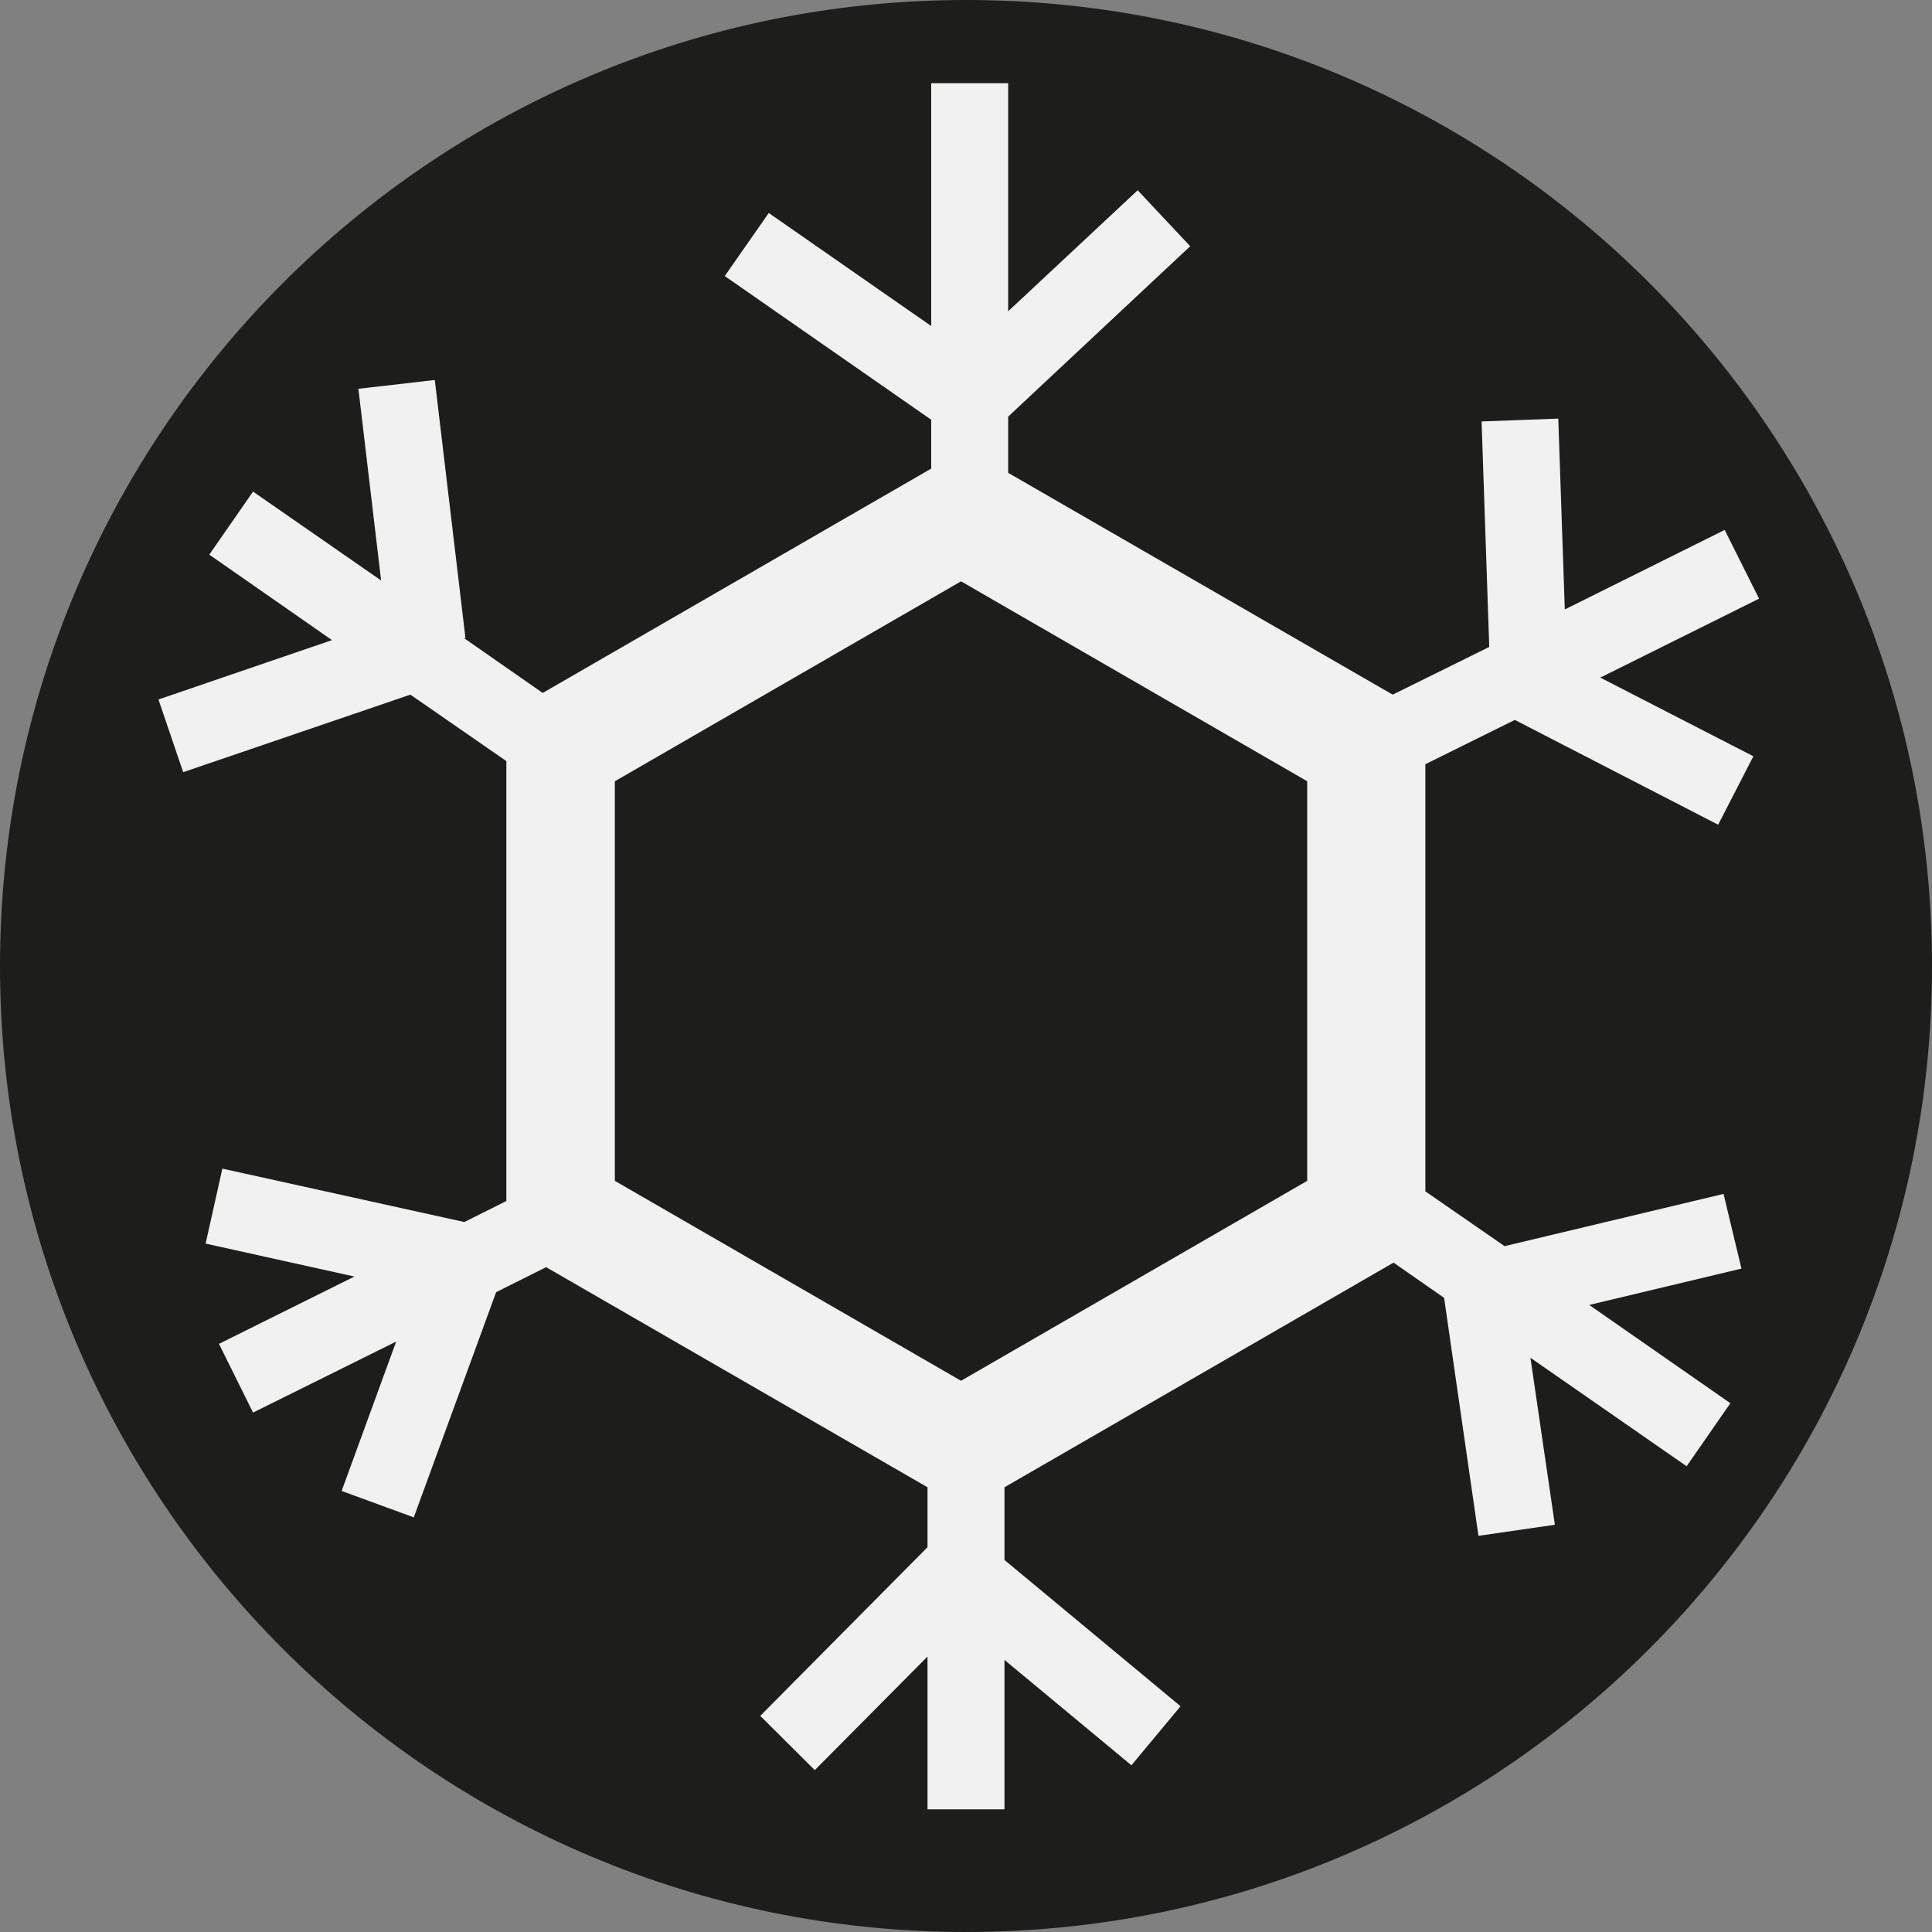
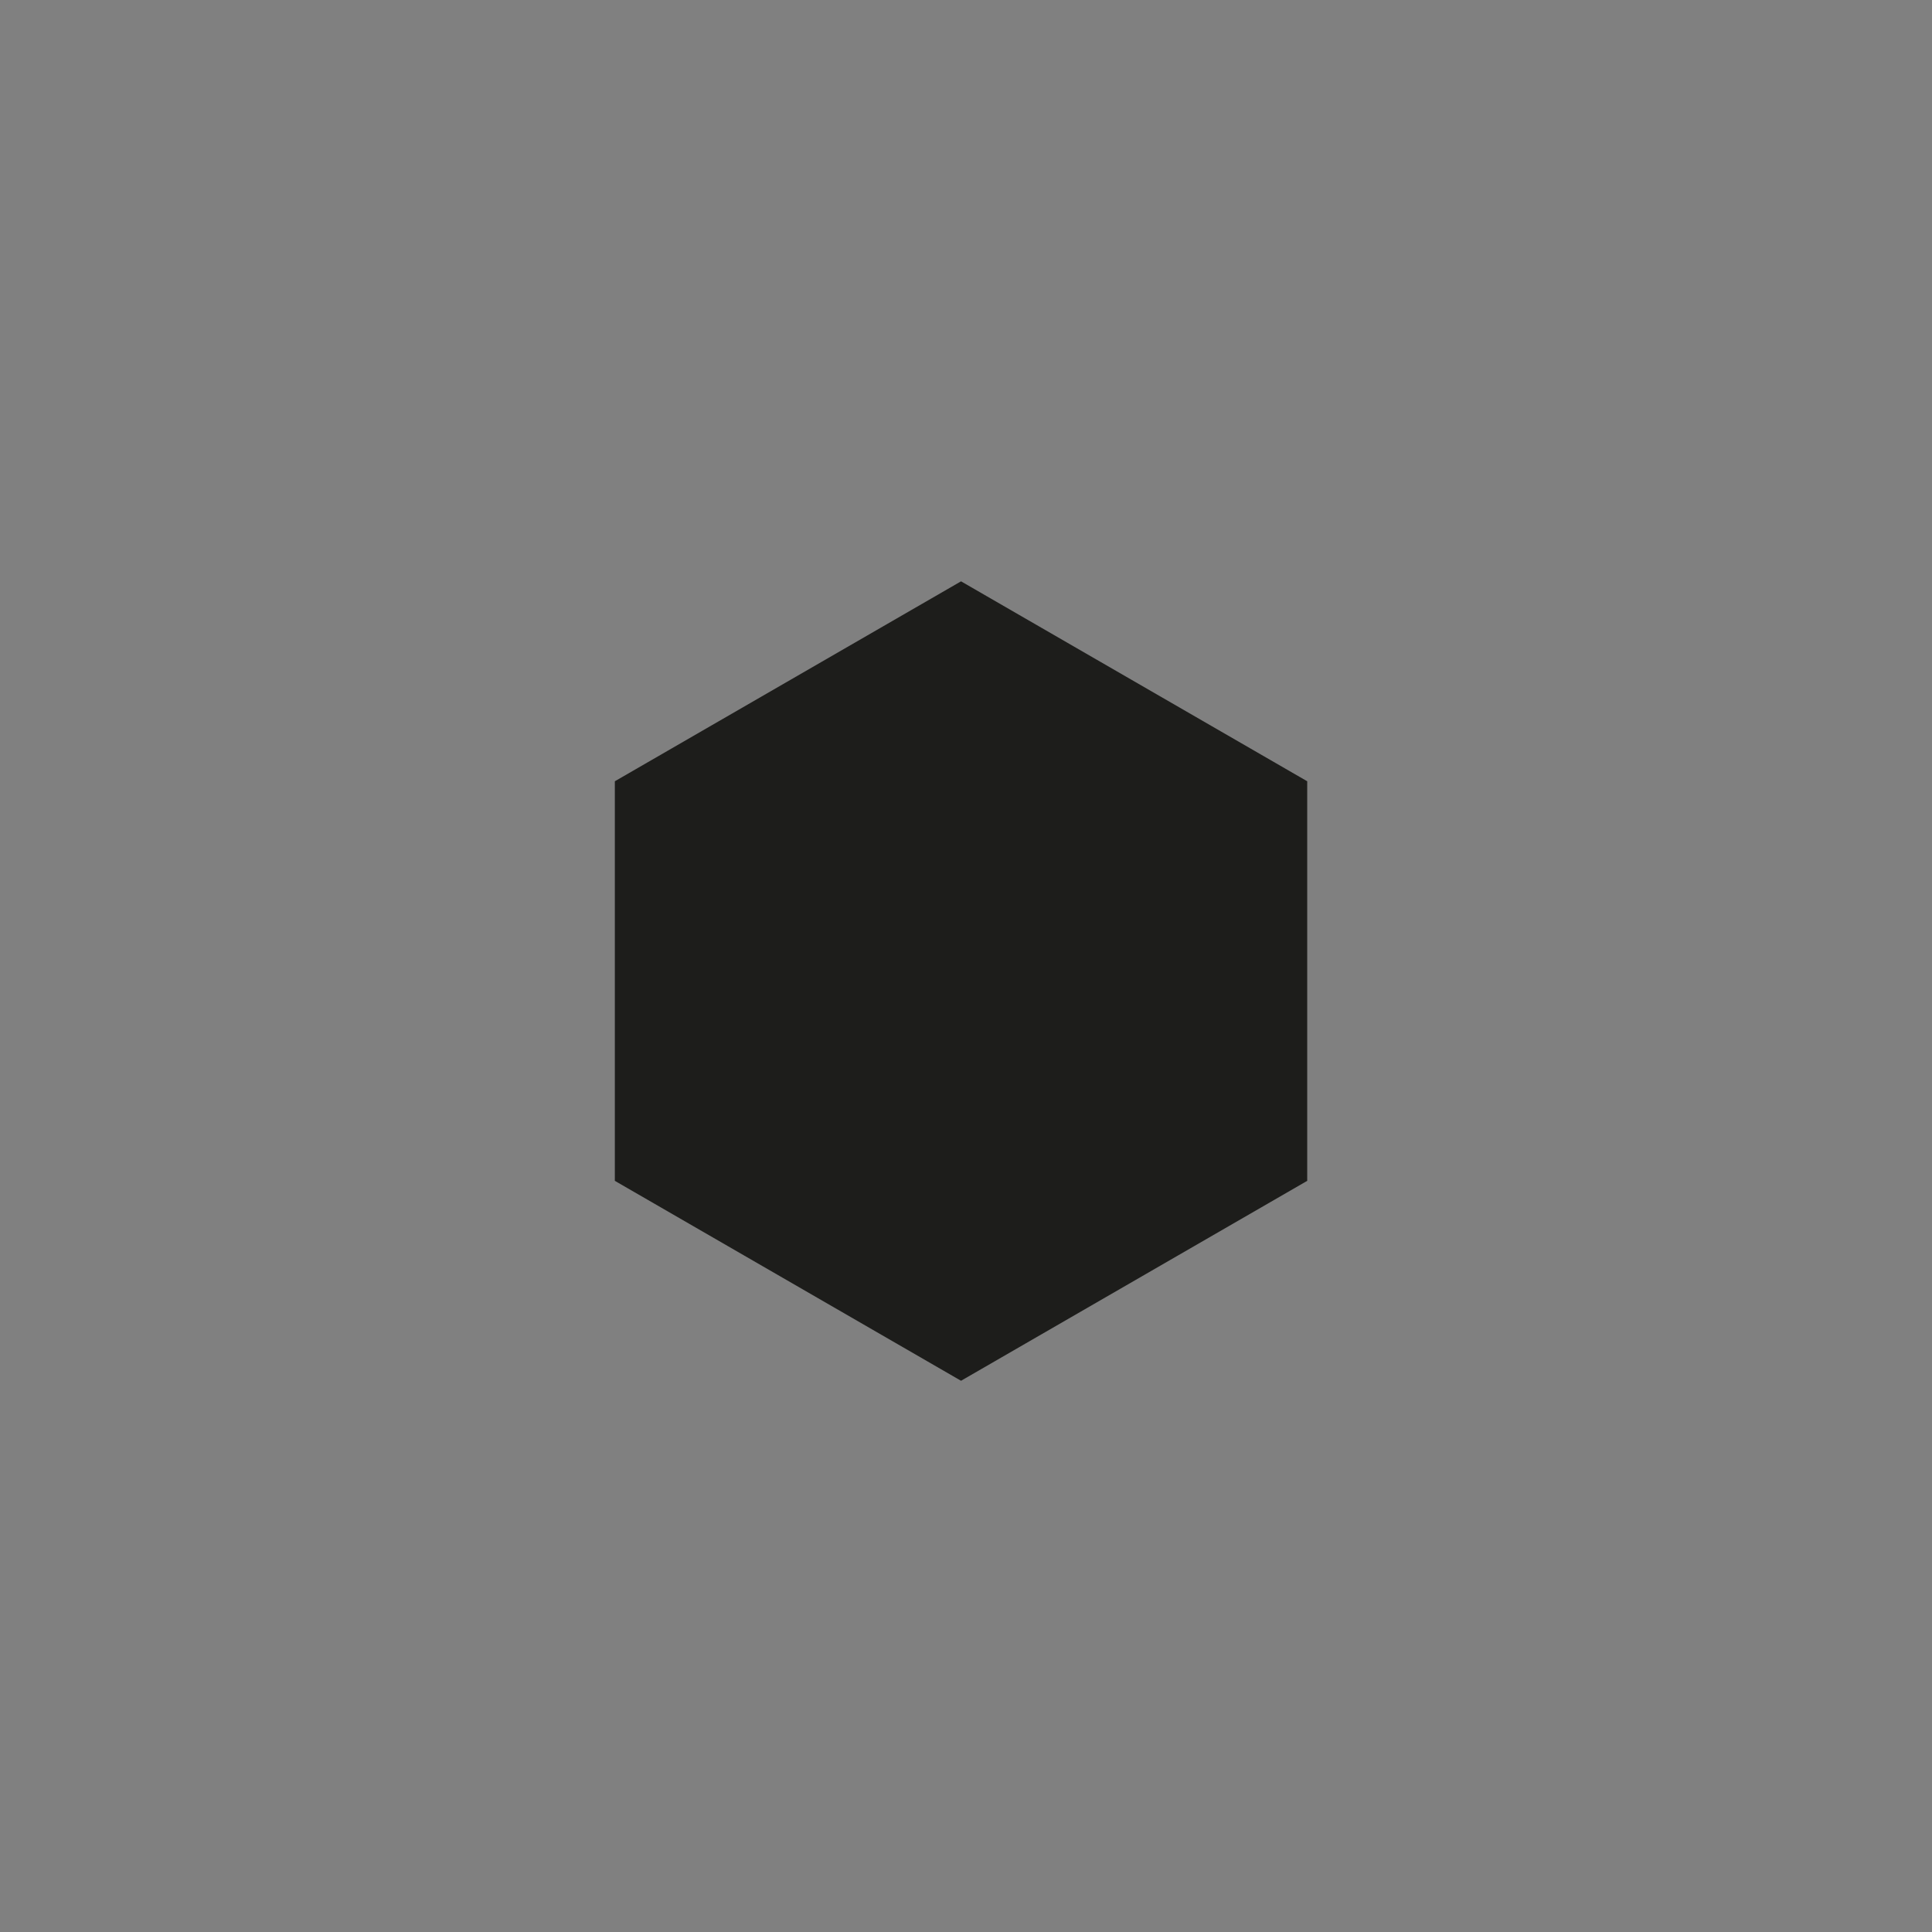
<svg xmlns="http://www.w3.org/2000/svg" viewBox="0 0 68.03 68.03" data-name="Layer 2" id="Layer_2">
  <rect x="0" y="0" width="68.03" height="68.03" fill="#808080" stroke="none" />
  <defs>
    <style>
      .cls-1, .cls-2 {
        fill-rule: evenodd;
      }

      .cls-1, .cls-3 {
        fill: #1d1d1b;
      }

      .cls-2 {
        fill: #f1f1f1;
      }
    </style>
  </defs>
  <g id="Art1">
    <g>
      <g>
-         <path d="M68.03,34.02c0,18.78-15.23,34.01-34.01,34.01S0,52.8,0,34.02,15.22,0,34.02,0s34.01,15.22,34.01,34.02" class="cls-3" />
-         <polygon points="50.19 26.91 53.34 25.35 60.5 29.04 61.74 26.63 56.35 23.86 61.94 21.08 60.73 18.66 55.1 21.46 54.87 14.74 52.17 14.84 52.44 22.78 49.04 24.46 35.5 16.65 35.5 14.67 41.91 8.67 40.06 6.7 35.5 10.96 35.5 2.93 32.79 2.93 32.79 11.48 27.07 7.5 25.52 9.72 32.79 14.78 32.79 16.5 19.11 24.4 16.34 22.47 16.39 22.47 15.31 13.38 12.62 13.69 13.42 20.44 8.91 17.31 7.37 19.53 11.69 22.54 5.58 24.63 6.45 27.19 14.45 24.46 17.83 26.8 17.83 42.29 16.35 43.03 7.83 41.15 7.24 43.79 12.48 44.95 7.71 47.32 8.91 49.74 13.95 47.24 12.03 52.5 14.57 53.43 17.47 45.5 19.23 44.62 32.66 52.37 32.66 54.48 26.77 60.42 28.69 62.33 32.66 58.33 32.66 63.71 35.37 63.71 35.37 58.45 39.84 62.16 41.57 60.08 35.37 54.93 35.37 52.37 49.07 44.46 50.85 45.7 52.06 54.08 54.75 53.69 53.89 47.81 59.39 51.63 60.93 49.41 55.96 45.95 61.32 44.67 60.69 42.04 52.98 43.88 50.19 41.95 50.19 26.91" class="cls-2" />
-       </g>
+         </g>
      <polygon points="33.84 48.62 21.65 41.58 21.65 27.51 33.84 20.47 46.03 27.51 46.03 41.58 33.84 48.62" class="cls-1" />
    </g>
  </g>
</svg>